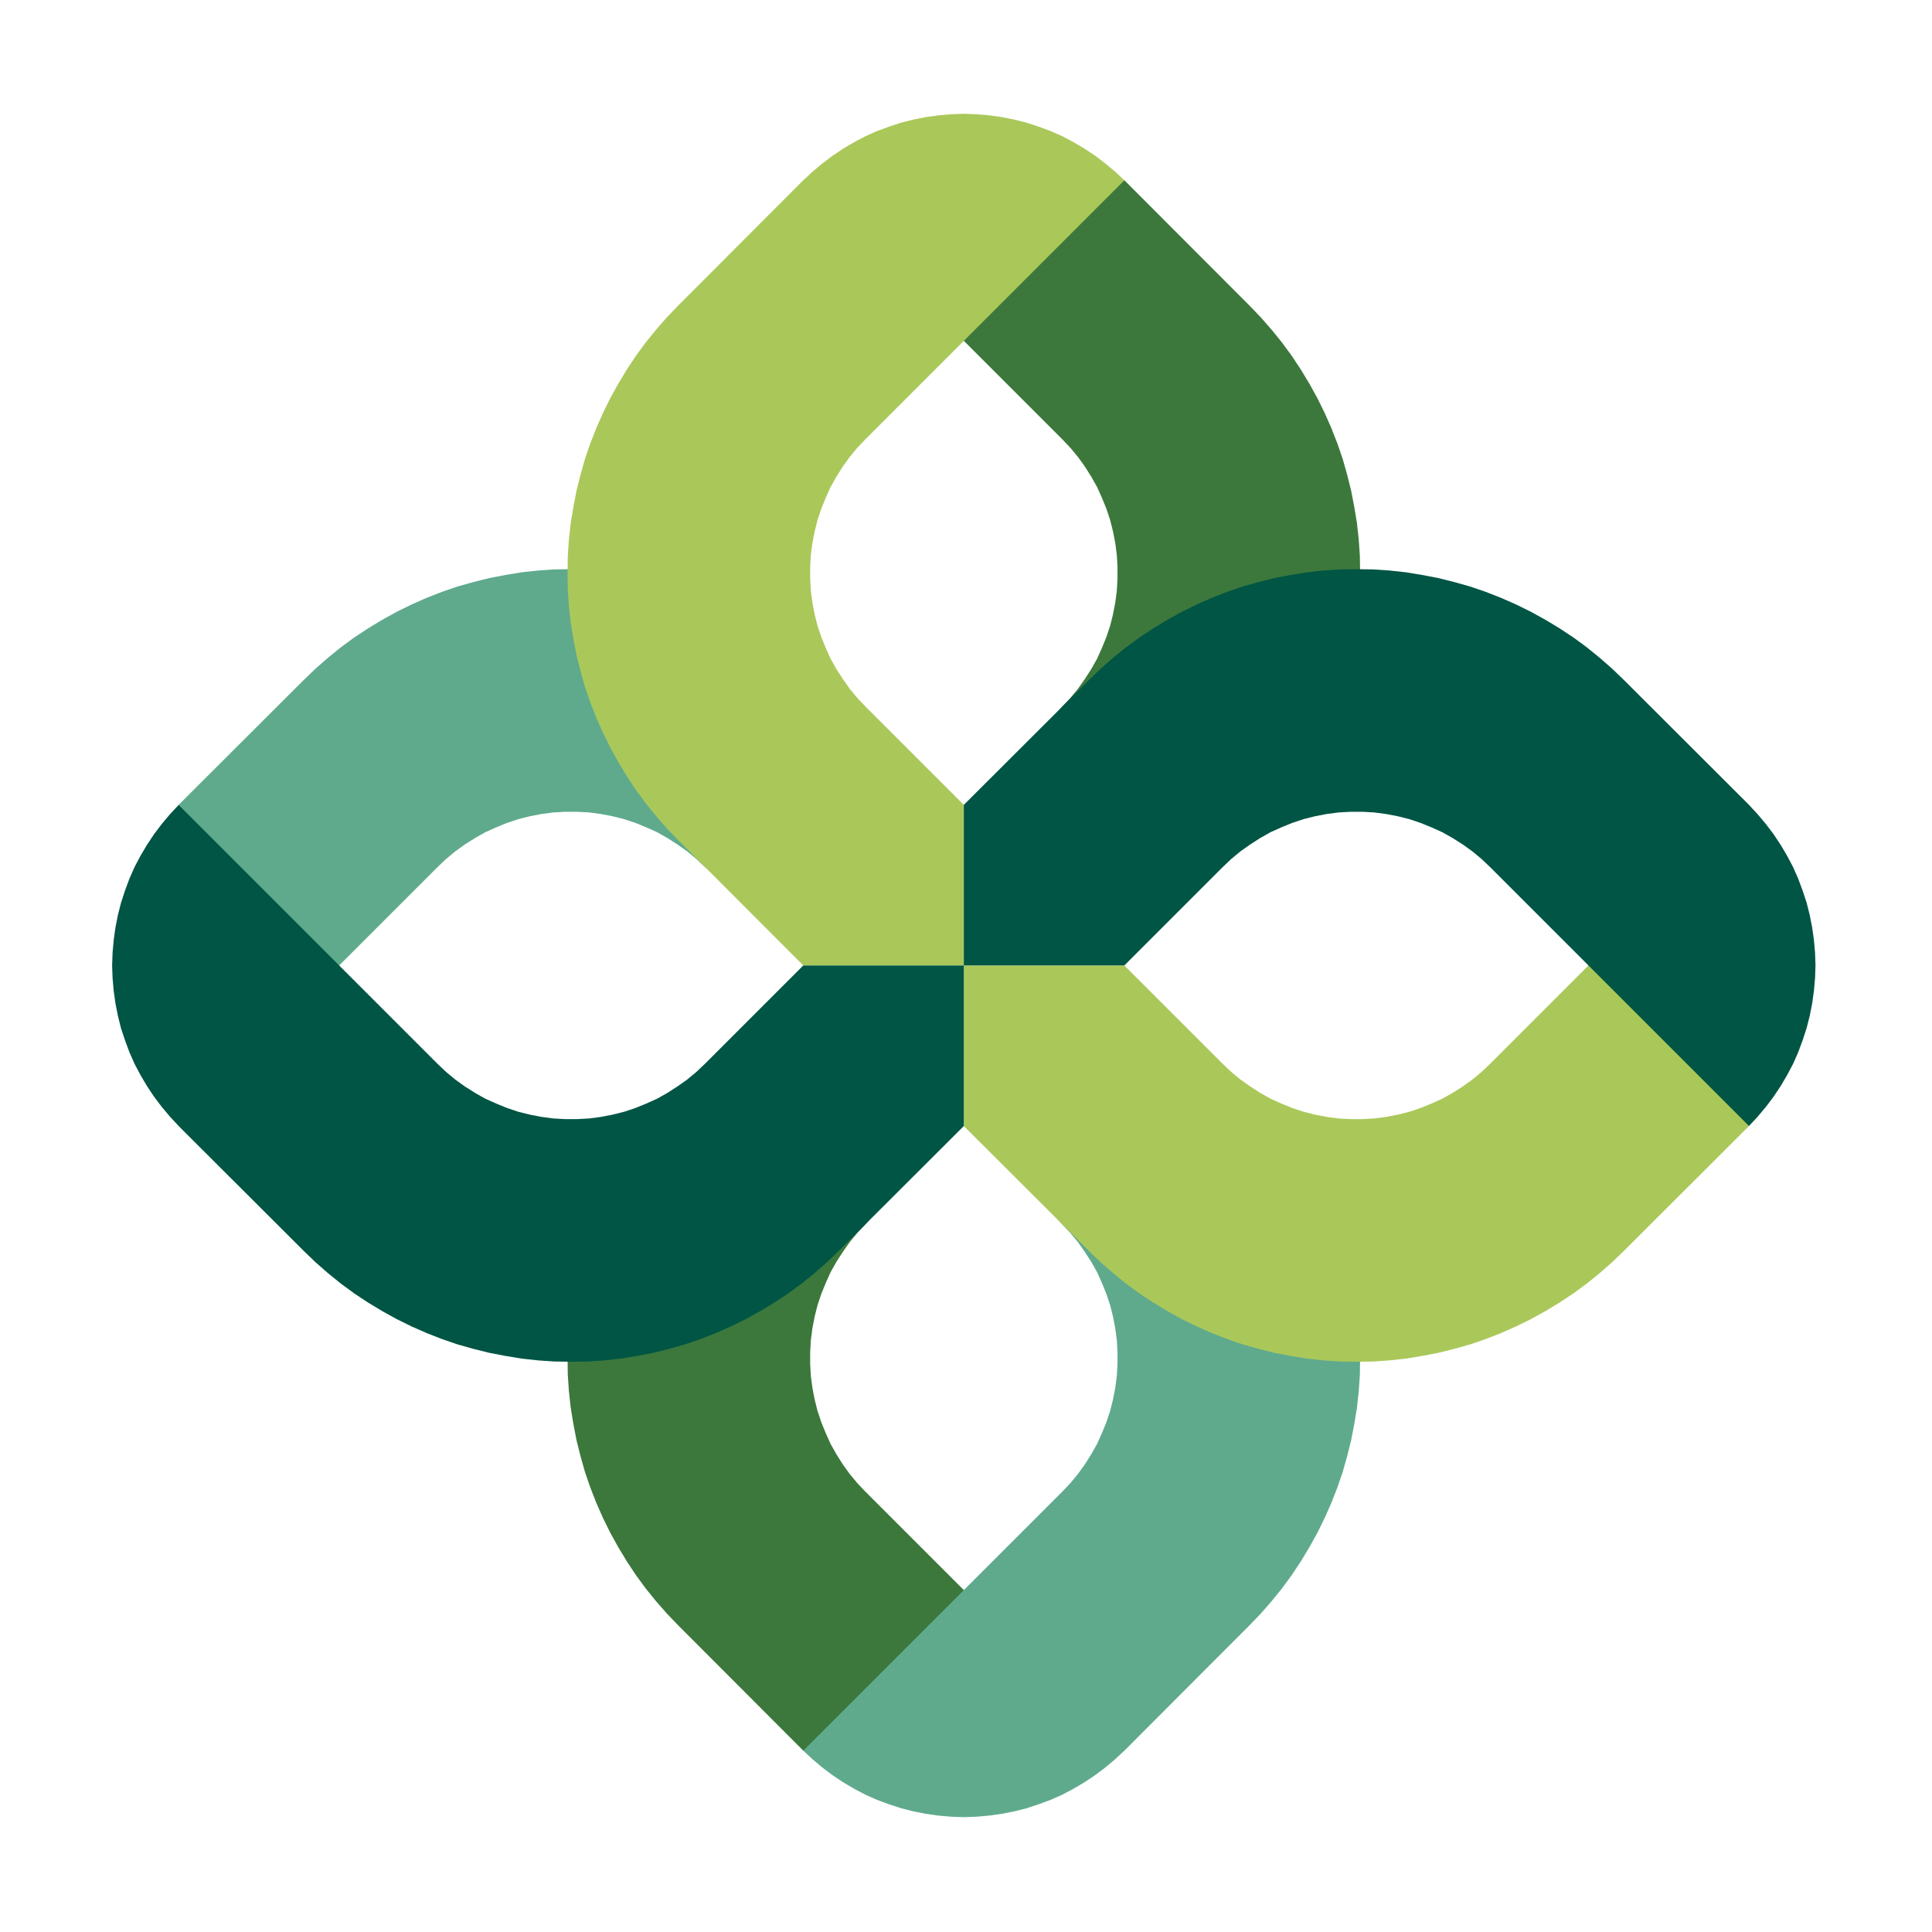
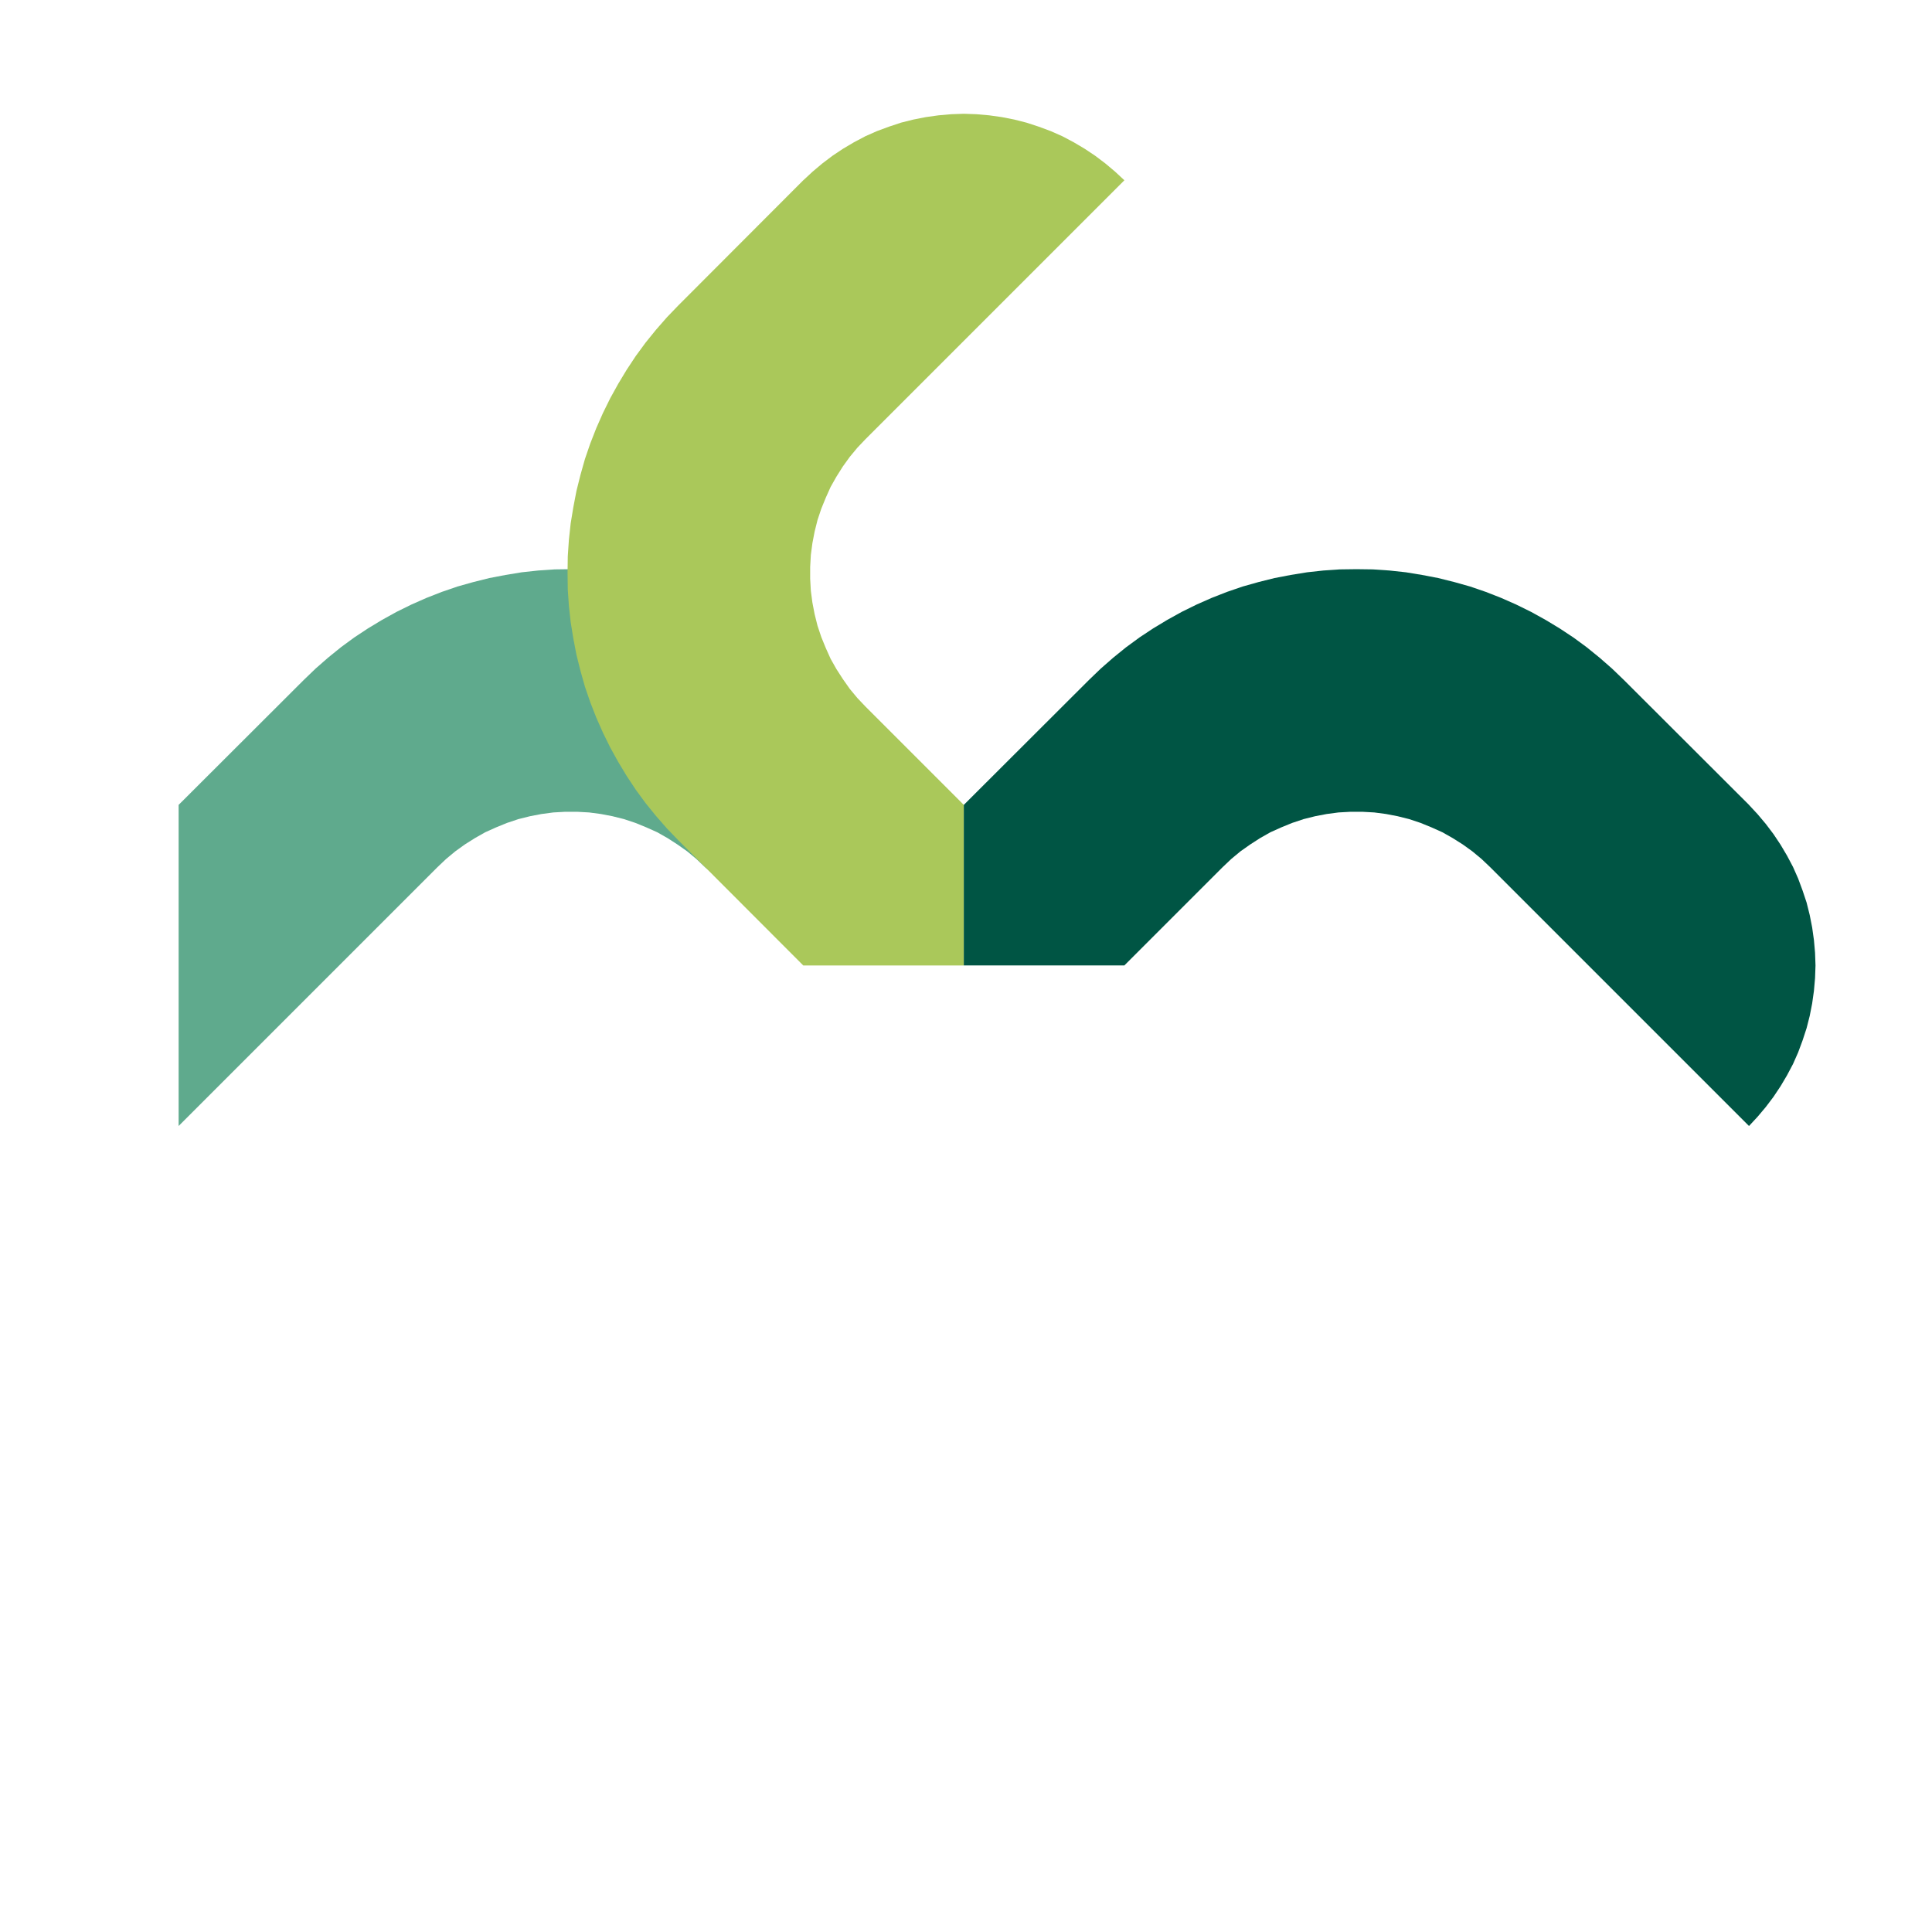
<svg xmlns="http://www.w3.org/2000/svg" version="1.1" id="svg1" width="60mm" height="60mm" viewBox="0 0 226.772 226.772" xml:space="preserve">
  <defs id="defs1" />
  <g id="g1">
    <g id="g9094" transform="matrix(0.529,0,0,0.529,-700.45,-86.614)">
      <path d="m 1363.735,342.325 27.779,-27.73 2.615,-2.516 2.763,-2.418 2.862,-2.319 2.961,-2.171 3.059,-2.023 3.108,-1.875 3.207,-1.776 3.306,-1.628 3.355,-1.48 3.405,-1.332 3.454,-1.184 3.503,-0.987 3.553,-0.888 3.602,-0.691 3.602,-0.592 3.651,-0.395 3.651,-0.247 3.651,-0.049 3.7,0.049 3.651,0.247 3.602,0.395 3.651,0.592 3.602,0.691 3.553,0.888 3.503,0.987 3.454,1.184 3.405,1.332 3.355,1.48 3.306,1.628 3.207,1.776 3.108,1.875 3.059,2.023 2.96,2.171 2.862,2.319 2.763,2.418 2.615,2.516 c 54.098,60.701 6.046,72.442 -29.654,41.545 l -1.924,-1.826 -2.023,-1.678 -2.171,-1.53 -2.22,-1.431 -2.27,-1.283 -2.418,-1.086 -2.418,-0.987 -2.517,-0.839 -2.566,-0.641 -2.566,-0.493 -2.615,-0.345 -2.664,-0.148 h -2.615 l -2.664,0.148 -2.615,0.345 -2.566,0.493 -2.566,0.641 -2.516,0.839 -2.418,0.987 -2.418,1.086 -2.27,1.283 -2.27,1.431 -2.122,1.53 -2.023,1.678 -1.924,1.826 -57.433,57.433" style="fill:#5faa8d;fill-opacity:1;stroke:none;stroke-width:0.252;stroke-linecap:round;stroke-linejoin:round;stroke-miterlimit:10;stroke-dasharray:none;stroke-opacity:1" id="path9003" />
-       <path d="m 1502.337,552.176 -27.73,-27.779 -2.516,-2.615 -2.418,-2.763 -2.319,-2.862 -2.171,-2.96 -2.023,-3.059 -1.875,-3.108 -1.776,-3.207 -1.628,-3.306 -1.48,-3.355 -1.332,-3.405 -1.184,-3.454 -0.987,-3.503 -0.888,-3.553 -0.691,-3.602 -0.592,-3.602 -0.395,-3.651 -0.247,-3.651 -0.049,-3.651 0.049,-3.701 0.247,-3.651 0.395,-3.602 0.592,-3.651 0.691,-3.602 0.888,-3.553 0.987,-3.503 1.184,-3.454 1.332,-3.405 1.48,-3.355 1.628,-3.306 1.776,-3.207 1.875,-3.108 2.023,-3.059 2.171,-2.96 2.319,-2.862 2.418,-2.763 2.516,-2.615 c 60.006,-54.325 72.092,-6.08 41.545,29.654 l -1.826,1.924 -1.677,2.023 -1.53,2.171 -1.431,2.22 -1.283,2.27 -1.085,2.418 -0.987,2.418 -0.839,2.516 -0.641,2.566 -0.493,2.566 -0.345,2.615 -0.148,2.664 v 2.615 l 0.148,2.664 0.345,2.615 0.493,2.566 0.641,2.566 0.839,2.516 0.987,2.418 1.085,2.418 1.283,2.27 1.431,2.27 1.53,2.122 1.677,2.023 1.826,1.924 57.433,57.433" style="fill:#3c783c;fill-opacity:1;stroke:none;stroke-width:0.252;stroke-linecap:round;stroke-linejoin:round;stroke-miterlimit:10;stroke-dasharray:none;stroke-opacity:1" id="path8827" />
-       <path d="m 1573.586,203.729 27.73,27.779 2.516,2.615 2.418,2.763 2.319,2.862 2.171,2.96 2.023,3.059 1.875,3.108 1.776,3.207 1.628,3.306 1.48,3.355 1.332,3.405 1.184,3.454 0.987,3.503 0.888,3.553 0.691,3.602 0.592,3.602 0.395,3.651 0.247,3.651 0.049,3.651 -0.049,3.701 -0.247,3.651 -0.395,3.602 -0.592,3.651 -0.691,3.602 -0.888,3.553 -0.987,3.503 -1.184,3.454 -1.332,3.405 -1.48,3.355 -1.628,3.306 -1.776,3.207 -1.875,3.108 -2.023,3.059 -2.171,2.96 -2.319,2.862 -2.418,2.763 -2.516,2.615 c -60.674,54.325 -72.092,5.746 -41.545,-29.654 l 1.826,-1.924 1.678,-2.023 1.53,-2.171 1.431,-2.22 1.283,-2.27 1.085,-2.418 0.987,-2.418 0.839,-2.516 0.641,-2.566 0.493,-2.566 0.345,-2.615 0.148,-2.664 v -2.615 l -0.148,-2.664 -0.345,-2.615 -0.493,-2.566 -0.641,-2.566 -0.839,-2.516 -0.987,-2.418 -1.085,-2.418 -1.283,-2.27 -1.431,-2.27 -1.53,-2.122 -1.678,-2.023 -1.826,-1.924 -57.433,-57.433" style="display:inline;fill:#3c783c;fill-opacity:1;stroke:none;stroke-width:0.252;stroke-linecap:round;stroke-linejoin:round;stroke-miterlimit:10;stroke-dasharray:none;stroke-opacity:1" id="path8537" />
      <path d="m 1502.337,203.729 -27.73,27.779 -2.516,2.615 -2.418,2.763 -2.319,2.862 -2.171,2.96 -2.023,3.059 -1.875,3.108 -1.776,3.207 -1.628,3.306 -1.48,3.355 -1.332,3.405 -1.184,3.454 -0.987,3.503 -0.888,3.553 -0.691,3.602 -0.592,3.602 -0.395,3.651 -0.247,3.651 -0.049,3.651 0.049,3.701 0.247,3.651 0.395,3.602 0.592,3.651 0.691,3.602 0.888,3.553 0.987,3.503 1.184,3.454 1.332,3.405 1.48,3.355 1.628,3.306 1.776,3.207 1.875,3.108 2.023,3.059 2.171,2.96 2.319,2.862 2.418,2.763 2.516,2.615 27.73,27.779 h 35.624 v -35.624 l -21.809,-21.809 -1.826,-1.924 -1.677,-2.023 -1.53,-2.171 -1.431,-2.22 -1.283,-2.27 -1.085,-2.418 -0.987,-2.418 -0.839,-2.516 -0.641,-2.566 -0.493,-2.566 -0.345,-2.615 -0.148,-2.664 v -2.615 l 0.148,-2.664 0.345,-2.615 0.493,-2.566 0.641,-2.566 0.839,-2.516 0.987,-2.418 1.085,-2.418 1.283,-2.27 1.431,-2.27 1.53,-2.122 1.677,-2.023 1.826,-1.924 57.433,-57.433 -2.072,-1.924 -2.171,-1.826 -2.22,-1.678 -2.368,-1.579 -2.418,-1.431 -2.516,-1.332 -2.566,-1.135 -2.664,-0.987 -2.714,-0.888 -2.714,-0.691 -2.763,-0.543 -2.812,-0.395 -2.812,-0.247 -2.812,-0.099 -2.812,0.099 -2.812,0.247 -2.812,0.395 -2.763,0.543 -2.763,0.691 -2.664,0.888 -2.664,0.987 -2.566,1.135 -2.517,1.332 -2.418,1.431 -2.368,1.579 -2.22,1.678 -2.171,1.826 -2.072,1.924" style="fill:#aac85a;fill-opacity:1;stroke:none;stroke-width:0.252;stroke-linecap:round;stroke-linejoin:round;stroke-miterlimit:10;stroke-dasharray:none;stroke-opacity:1" id="path4884" />
-       <path d="m 1573.586,552.176 27.73,-27.779 2.516,-2.615 2.418,-2.763 2.319,-2.862 2.171,-2.96 2.023,-3.059 1.875,-3.108 1.776,-3.207 1.628,-3.306 1.48,-3.355 1.332,-3.405 1.184,-3.454 0.987,-3.503 0.888,-3.553 0.691,-3.602 0.592,-3.602 0.395,-3.651 0.247,-3.651 0.049,-3.651 -0.049,-3.701 -0.247,-3.651 -0.395,-3.602 -0.592,-3.651 -0.691,-3.602 -0.888,-3.553 -0.987,-3.503 -1.184,-3.454 -1.332,-3.405 -1.48,-3.355 -1.628,-3.306 -1.776,-3.207 -1.875,-3.108 -2.023,-3.059 -2.171,-2.96 -2.319,-2.862 -2.418,-2.763 -2.516,-2.615 c -58.576,-55.752 -72.324,-3.802 -41.545,29.654 l 1.826,1.924 1.678,2.023 1.53,2.171 1.431,2.22 1.283,2.27 1.085,2.418 0.987,2.418 0.839,2.516 0.641,2.566 0.493,2.566 0.345,2.615 0.148,2.664 v 2.615 l -0.148,2.664 -0.345,2.615 -0.493,2.566 -0.641,2.566 -0.839,2.516 -0.987,2.418 -1.085,2.418 -1.283,2.27 -1.431,2.27 -1.53,2.122 -1.678,2.023 -1.826,1.924 -57.433,57.433 2.072,1.924 2.171,1.826 2.22,1.678 2.368,1.579 2.418,1.431 2.516,1.332 2.566,1.135 2.664,0.987 2.714,0.888 2.714,0.691 2.763,0.543 2.812,0.395 2.812,0.247 2.812,0.099 2.812,-0.099 2.812,-0.247 2.812,-0.395 2.763,-0.543 2.763,-0.691 2.664,-0.888 2.664,-0.987 2.566,-1.135 2.516,-1.332 2.418,-1.431 2.368,-1.579 2.22,-1.678 2.171,-1.826 2.072,-1.924" style="display:inline;fill:#5faa8d;fill-opacity:1;stroke:none;stroke-width:0.252;stroke-linecap:round;stroke-linejoin:round;stroke-miterlimit:10;stroke-dasharray:none;stroke-opacity:1" id="path8460" />
-       <path d="m 1712.181,413.577 -27.779,27.73 -2.615,2.516 -2.763,2.418 -2.862,2.319 -2.96,2.171 -3.059,2.023 -3.108,1.875 -3.207,1.776 -3.306,1.628 -3.355,1.48 -3.405,1.332 -3.454,1.184 -3.503,0.987 -3.553,0.888 -3.602,0.691 -3.602,0.592 -3.651,0.395 -3.651,0.247 -3.651,0.049 -3.7,-0.049 -3.651,-0.247 -3.602,-0.395 -3.651,-0.592 -3.602,-0.691 -3.553,-0.888 -3.503,-0.987 -3.454,-1.184 -3.405,-1.332 -3.355,-1.48 -3.306,-1.628 -3.207,-1.776 -3.108,-1.875 -3.059,-2.023 -2.961,-2.171 -2.862,-2.319 -2.763,-2.418 -2.615,-2.516 -27.779,-27.73 v -35.624 h 35.624 l 21.809,21.809 1.924,1.826 2.023,1.678 2.171,1.53 2.22,1.431 2.27,1.283 2.418,1.086 2.418,0.987 2.516,0.839 2.566,0.641 2.566,0.493 2.615,0.345 2.664,0.148 h 2.615 l 2.664,-0.148 2.615,-0.345 2.566,-0.493 2.566,-0.641 2.516,-0.839 2.418,-0.987 2.418,-1.086 2.27,-1.283 2.27,-1.431 2.122,-1.53 2.023,-1.678 1.924,-1.826 57.433,-57.433" style="fill:#aac85a;fill-opacity:1;stroke:none;stroke-width:0.252;stroke-linecap:round;stroke-linejoin:round;stroke-miterlimit:10;stroke-dasharray:none;stroke-opacity:1" id="path8841" />
      <path d="m 1712.181,342.325 -27.779,-27.73 -2.615,-2.516 -2.763,-2.418 -2.862,-2.319 -2.96,-2.171 -3.059,-2.023 -3.108,-1.875 -3.207,-1.776 -3.306,-1.628 -3.355,-1.48 -3.405,-1.332 -3.454,-1.184 -3.503,-0.987 -3.553,-0.888 -3.602,-0.691 -3.602,-0.592 -3.651,-0.395 -3.651,-0.247 -3.651,-0.049 -3.7,0.049 -3.651,0.247 -3.602,0.395 -3.651,0.592 -3.602,0.691 -3.553,0.888 -3.503,0.987 -3.454,1.184 -3.405,1.332 -3.355,1.48 -3.306,1.628 -3.207,1.776 -3.108,1.875 -3.059,2.023 -2.961,2.171 -2.862,2.319 -2.763,2.418 -2.615,2.516 -27.779,27.73 v 35.624 h 35.624 l 21.809,-21.809 1.924,-1.826 2.023,-1.678 2.171,-1.53 2.22,-1.431 2.27,-1.283 2.418,-1.086 2.418,-0.987 2.516,-0.839 2.566,-0.641 2.566,-0.493 2.615,-0.345 2.664,-0.148 h 2.615 l 2.664,0.148 2.615,0.345 2.566,0.493 2.566,0.641 2.516,0.839 2.418,0.987 2.418,1.086 2.27,1.283 2.27,1.431 2.122,1.53 2.023,1.678 1.924,1.826 57.433,57.433 1.924,-2.072 1.826,-2.171 1.678,-2.22 1.579,-2.368 1.431,-2.418 1.332,-2.516 1.135,-2.566 0.987,-2.664 0.888,-2.714 0.691,-2.714 0.543,-2.763 0.395,-2.812 0.247,-2.812 0.099,-2.812 -0.099,-2.812 -0.247,-2.812 -0.395,-2.812 -0.543,-2.763 -0.691,-2.763 -0.888,-2.664 -0.987,-2.664 -1.135,-2.566 -1.332,-2.516 -1.431,-2.418 -1.579,-2.368 -1.678,-2.22 -1.826,-2.171 -1.924,-2.072" style="fill:#005544;fill-opacity:1;stroke:none;stroke-width:0.252;stroke-linecap:round;stroke-linejoin:round;stroke-miterlimit:10;stroke-dasharray:none;stroke-opacity:1" id="path8849" />
-       <path d="m 1363.735,413.577 27.779,27.73 2.615,2.516 2.763,2.418 2.862,2.319 2.961,2.171 3.059,2.023 3.108,1.875 3.207,1.776 3.306,1.628 3.355,1.48 3.405,1.332 3.454,1.184 3.503,0.987 3.553,0.888 3.602,0.691 3.602,0.592 3.651,0.395 3.651,0.247 3.651,0.049 3.7,-0.049 3.651,-0.247 3.602,-0.395 3.651,-0.592 3.602,-0.691 3.553,-0.888 3.503,-0.987 3.454,-1.184 3.405,-1.332 3.355,-1.48 3.306,-1.628 3.207,-1.776 3.108,-1.875 3.059,-2.023 2.96,-2.171 2.862,-2.319 2.763,-2.418 2.615,-2.516 27.779,-27.73 v -35.624 h -35.624 l -21.809,21.809 -1.924,1.826 -2.023,1.678 -2.171,1.53 -2.22,1.431 -2.27,1.283 -2.418,1.086 -2.418,0.987 -2.517,0.839 -2.566,0.641 -2.566,0.493 -2.615,0.345 -2.664,0.148 h -2.615 l -2.664,-0.148 -2.615,-0.345 -2.566,-0.493 -2.566,-0.641 -2.516,-0.839 -2.418,-0.987 -2.418,-1.086 -2.27,-1.283 -2.27,-1.431 -2.122,-1.53 -2.023,-1.678 -1.924,-1.826 -57.433,-57.433 -1.924,2.072 -1.826,2.171 -1.678,2.22 -1.579,2.368 -1.431,2.418 -1.332,2.516 -1.135,2.566 -0.987,2.664 -0.888,2.714 -0.691,2.714 -0.543,2.763 -0.395,2.812 -0.247,2.812 -0.099,2.812 0.099,2.812 0.247,2.812 0.395,2.812 0.543,2.763 0.691,2.763 0.888,2.664 0.987,2.664 1.135,2.566 1.332,2.516 1.431,2.418 1.579,2.368 1.678,2.22 1.826,2.171 1.924,2.072" style="fill:#005544;fill-opacity:1;stroke:none;stroke-width:0.252;stroke-linecap:round;stroke-linejoin:round;stroke-miterlimit:10;stroke-dasharray:none;stroke-opacity:1" id="path8995" />
    </g>
  </g>
</svg>